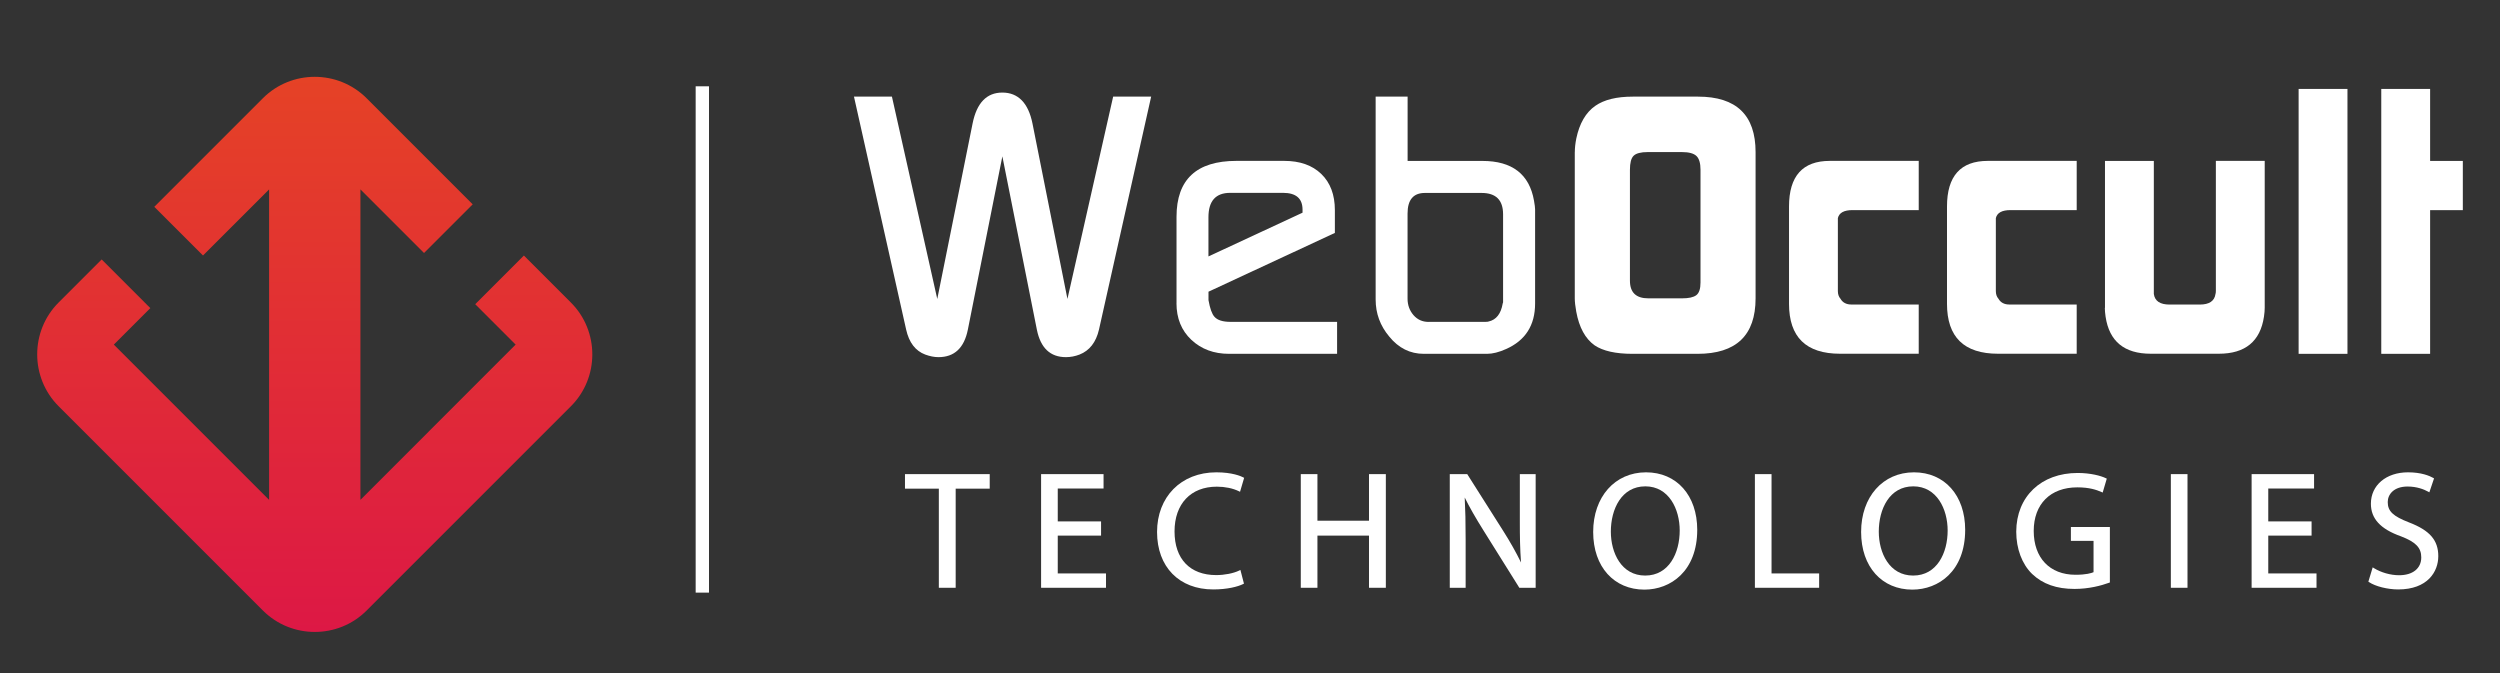
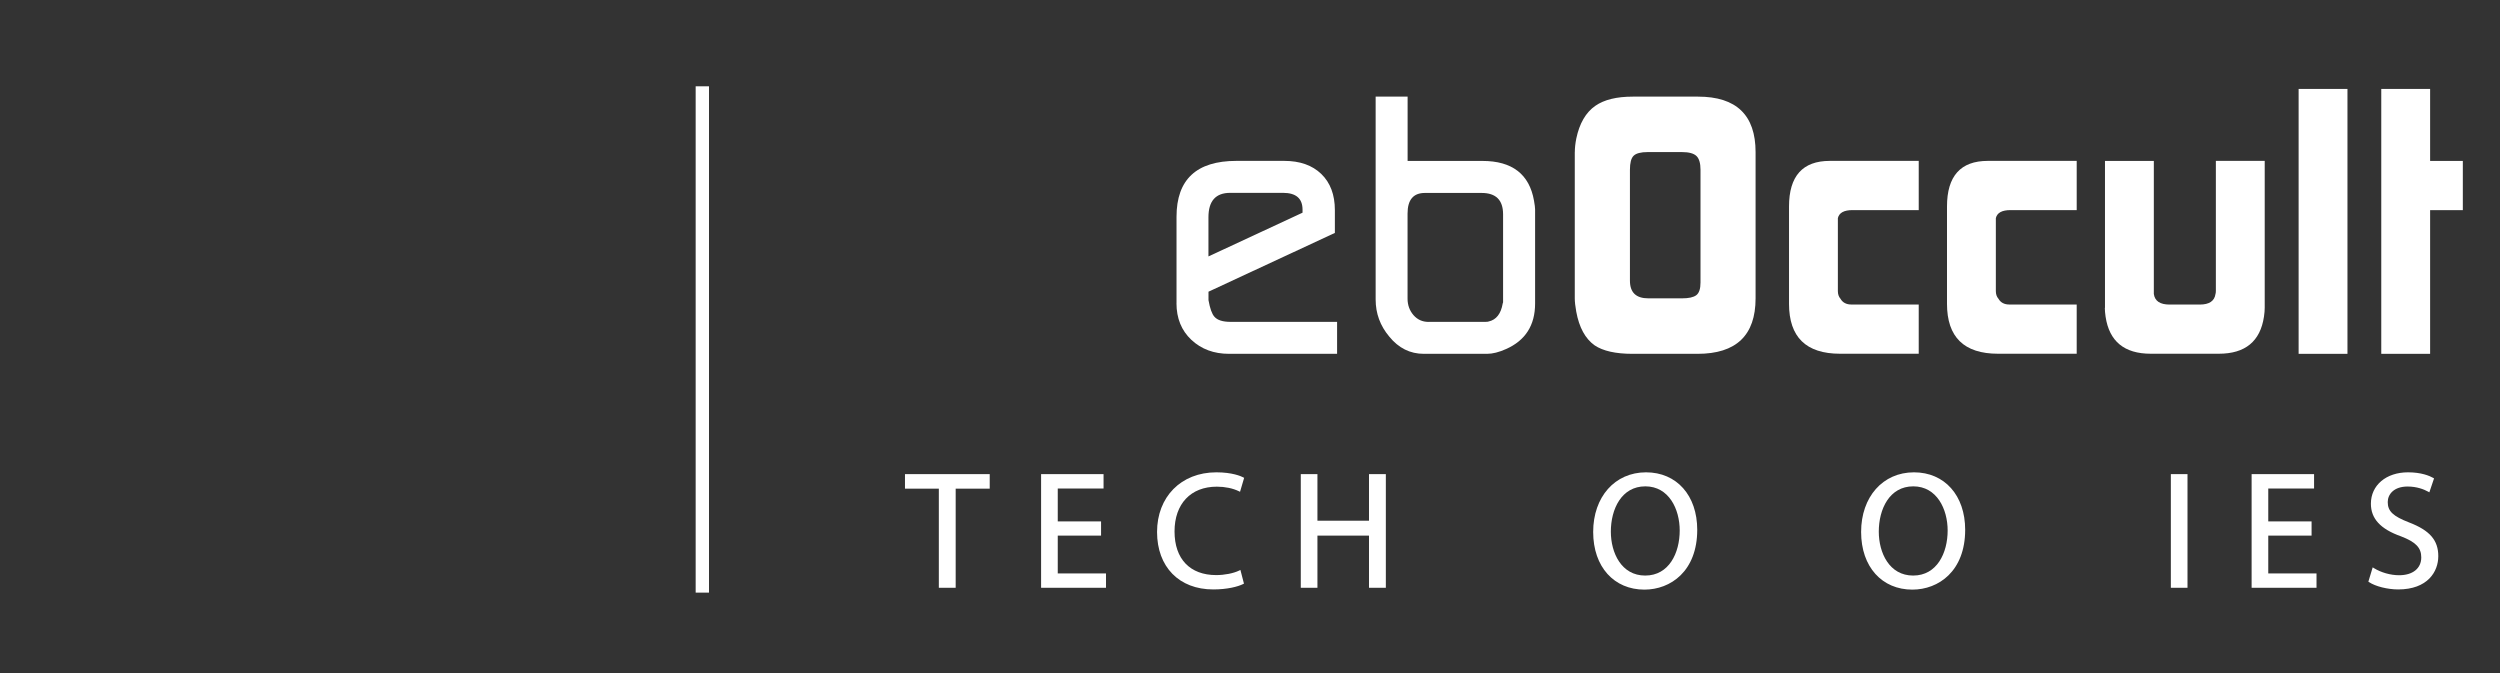
<svg xmlns="http://www.w3.org/2000/svg" id="Layer_1" data-name="Layer 1" viewBox="0 0 542 146">
  <rect x="0" y="0" width="542" height="146" fill="#333333" stroke="none" />
  <defs>
    <style>
      .cls-1 {
        fill: #fff;
      }

      .cls-2 {
        fill: url(#linear-gradient);
      }
    </style>
    <linearGradient id="linear-gradient" x1="68.23" y1="137" x2="68.23" y2="16.65" gradientUnits="userSpaceOnUse">
      <stop offset="0" stop-color="#dd1845" />
      <stop offset="1" stop-color="#e54226" />
    </linearGradient>
  </defs>
-   <path class="cls-2" d="M123.77,65.59l-10.19-10.19-10.55,10.55,8.76,8.76-33.65,33.66V41.06l13.79,13.79,10.55-10.55-23.01-23.01c-6.18-6.18-16.29-6.18-22.47,0l-23.55,23.55,10.56,10.55,14.33-14.32V108.37L24.68,74.71l7.91-7.91-10.55-10.55-9.34,9.34c-6.18,6.18-6.18,16.29,0,22.47l44.31,44.31c6.18,6.18,16.29,6.18,22.47,0l44.3-44.3c6.18-6.18,6.18-16.29,0-22.47Z" />
  <g>
    <g>
-       <path class="cls-1" d="M185.13,20.95h8.24l9.83,43.87,7.66-38.06c.9-4.46,3.05-6.69,6.45-6.69s5.63,2.23,6.53,6.7l7.58,38.04,9.91-43.86h8.24l-11.31,50.5c-.64,2.76-2.05,4.57-4.22,5.42-.96,.37-1.94,.56-2.95,.56-3.4,0-5.5-1.99-6.3-5.97l-7.48-37.56-7.48,37.56c-.8,3.98-2.92,5.97-6.37,5.97-.9,0-1.86-.19-2.87-.56-2.13-.8-3.51-2.6-4.14-5.42l-11.31-50.5Z" />
      <path class="cls-1" d="M255.07,65.71v-18.72c0-8.07,4.33-12.11,12.98-12.11h10.36c3.4,0,6.08,.94,8.04,2.83,1.96,1.89,2.95,4.5,2.95,7.85v4.94l-27.4,12.74v1.83c.32,1.81,.75,3,1.28,3.59,.64,.75,1.81,1.12,3.51,1.12h23.09v6.93h-23.42c-3.29,0-6.01-1.01-8.17-3.03-2.15-2.02-3.23-4.67-3.23-7.96Zm6.93-10.12l20.39-9.48v-.65c0-2.43-1.41-3.65-4.24-3.65h-11.44c-3.15,0-4.72,1.76-4.72,5.29v8.49Z" />
      <path class="cls-1" d="M298.24,64.92V20.95h6.93v13.94h16.22c6.44,0,10.17,2.87,11.18,8.6,.16,.9,.24,1.54,.24,1.91v20.39c0,4.73-2.1,8.02-6.29,9.88-1.54,.69-2.92,1.04-4.14,1.04h-13.7c-2.97,0-5.47-1.25-7.49-3.74-1.97-2.34-2.95-5.02-2.95-8.04Zm11.5,4.86h12.28c.37,0,.62-.03,.72-.08,1.66-.37,2.67-1.68,3.05-3.91,0-.05,.03-.13,.08-.24v-19.09c0-3.09-1.55-4.63-4.66-4.63h-12.28c-2.52,0-3.77,1.49-3.77,4.47v18.45c0,1.38,.43,2.57,1.28,3.56,.86,.99,1.95,1.48,3.29,1.48Z" />
      <path class="cls-1" d="M341.42,32.98c0-.9,.11-1.88,.32-2.95,.69-3.29,2.07-5.66,4.13-7.09,1.91-1.33,4.61-1.99,8.11-1.99h14.15c8.32,0,12.48,4.01,12.48,12.03v31.7c0,8.02-4.2,12.03-12.59,12.03h-14.1c-3.66,0-6.4-.62-8.21-1.84-2.02-1.44-3.35-3.87-3.98-7.3-.21-1.17-.32-2.14-.32-2.89v-31.7Zm11.95,27.88c0,2.55,1.33,3.82,3.98,3.82h7.33c1.43,0,2.46-.22,3.07-.68,.61-.45,.92-1.37,.92-2.75v-24.45c0-1.43-.3-2.43-.89-2.99-.59-.56-1.64-.84-3.14-.84h-7.41c-1.5,0-2.52,.27-3.06,.8-.54,.53-.8,1.54-.8,3.03v24.06Z" />
      <path class="cls-1" d="M387.86,65.87v-21.11c0-6.58,2.95-9.88,8.84-9.88h19.28v10.67h-14.34c-1.86,0-2.92,.58-3.19,1.74v15.81c0,.69,.19,1.24,.56,1.66,.48,.84,1.27,1.26,2.39,1.26h14.58v10.67h-17.05c-7.38,0-11.07-3.61-11.07-10.83Z" />
      <path class="cls-1" d="M422.11,65.87v-21.11c0-6.58,2.95-9.88,8.84-9.88h19.28v10.67h-14.34c-1.86,0-2.92,.58-3.19,1.74v15.81c0,.69,.19,1.24,.56,1.66,.48,.84,1.27,1.26,2.39,1.26h14.58v10.67h-17.05c-7.38,0-11.07-3.61-11.07-10.83Z" />
      <path class="cls-1" d="M456.36,66.75v-31.86h10.59v28.84c.21,1.54,1.35,2.3,3.42,2.3h6.53c2.07,0,3.21-.77,3.42-2.3,.05-.16,.08-.37,.08-.64v-28.21h10.59v31.86c0,.53-.05,1.17-.16,1.91-.8,5.36-4.06,8.04-9.8,8.04h-14.74c-5.74,0-9-2.68-9.8-8.04-.11-.74-.16-1.38-.16-1.91Z" />
      <path class="cls-1" d="M498.34,76.71V19.28h10.59v57.43h-10.59Z" />
      <path class="cls-1" d="M516.26,76.71V19.28h10.59v15.61h7.09v10.67h-7.09v31.15h-10.59Z" />
    </g>
    <rect class="cls-1" x="150.82" y="18.71" width="2.89" height="109.77" />
    <g>
      <polygon class="cls-1" points="214.57 102.79 214.57 105.94 207.19 105.94 207.19 127.43 203.54 127.43 203.54 105.94 196.2 105.94 196.2 102.79 214.57 102.79" />
      <polygon class="cls-1" points="239.78 124.32 239.78 127.43 225.71 127.43 225.71 102.79 239.25 102.79 239.25 105.91 229.32 105.91 229.32 113.04 238.71 113.04 238.71 116.12 229.32 116.12 229.32 124.32 239.78 124.32" />
      <path class="cls-1" d="M268.92,123.56l.77,2.97-.18,.09c-1.13,.57-3.43,1.17-6.48,1.17-7.4,0-12.18-4.89-12.18-12.46s5.17-12.93,12.86-12.93c3.46,0,5.35,.84,5.84,1.1l.18,.1-.89,3.02-.27-.13c-1.3-.63-2.99-.98-4.76-.98-5.65,0-9.17,3.72-9.17,9.71s3.38,9.46,9.03,9.46c1.83,0,3.74-.38,4.98-.98l.27-.14Z" />
      <polygon class="cls-1" points="300.45 102.79 300.45 127.43 296.8 127.43 296.8 116.12 285.62 116.12 285.62 127.43 282.01 127.43 282.01 102.79 285.62 102.79 285.62 112.89 296.8 112.89 296.8 102.79 300.45 102.79" />
-       <path class="cls-1" d="M332.93,102.79v24.64h-3.54l-7.73-12.36c-1.77-2.82-3.09-5.14-4.11-7.21,.14,2.69,.2,5.38,.2,9.01v10.56h-3.44v-24.64h3.79l.07,.12,7.74,12.21c1.52,2.4,2.78,4.65,3.85,6.83-.22-2.91-.26-5.66-.26-8.81v-10.35h3.43Z" />
      <path class="cls-1" d="M356.86,102.4c-6.75,0-11.46,5.32-11.46,12.93s4.56,12.5,11.1,12.5c5.7,0,11.46-4.01,11.46-12.97,0-7.45-4.46-12.46-11.1-12.46Zm-.15,3.04c5.12,0,7.45,4.96,7.45,9.57,0,4.86-2.31,9.77-7.48,9.77s-7.45-4.93-7.45-9.52c0-4.89,2.31-9.82,7.48-9.82Z" />
-       <polygon class="cls-1" points="394.39 124.32 394.39 127.43 380.46 127.43 380.46 102.79 384.07 102.79 384.07 124.32 394.39 124.32" />
      <path class="cls-1" d="M414.95,102.4c-6.75,0-11.46,5.32-11.46,12.93s4.56,12.5,11.1,12.5c5.7,0,11.46-4.01,11.46-12.97,0-7.45-4.46-12.46-11.1-12.46Zm-.15,3.04c5.12,0,7.45,4.96,7.45,9.57,0,4.86-2.31,9.77-7.48,9.77s-7.45-4.93-7.45-9.52c0-4.89,2.31-9.82,7.48-9.82Z" />
-       <path class="cls-1" d="M457.42,114.25v12.03l-.17,.06c-1.7,.62-4.38,1.34-7.49,1.34-3.9,0-6.9-1.06-9.2-3.25-2.19-2.12-3.44-5.46-3.44-9.17,.03-7.61,5.39-12.72,13.32-12.72,2.78,0,5.04,.61,6.12,1.14l.19,.09-.89,3.02-.26-.12c-1.07-.47-2.62-1.01-5.23-1.01-5.84,0-9.46,3.62-9.46,9.45s3.47,9.5,9.06,9.5c2.28,0,3.43-.35,3.91-.56v-6.79h-4.91v-3.01h8.45Z" />
      <rect class="cls-1" x="470.64" y="102.79" width="3.61" height="24.64" />
      <polygon class="cls-1" points="502.22 124.32 502.22 127.43 488.15 127.43 488.15 102.79 501.69 102.79 501.69 105.91 491.76 105.91 491.76 113.04 501.15 113.04 501.15 116.12 491.76 116.12 491.76 124.32 502.22 124.32" />
      <path class="cls-1" d="M528.62,120.59c0,3.32-2.28,7.2-8.7,7.2-2.28,0-4.93-.66-6.3-1.58l-.16-.1,.94-3.11,.27,.17c1.57,.97,3.61,1.54,5.46,1.54,2.96,0,4.8-1.48,4.8-3.87,0-2.09-1.19-3.33-4.39-4.56-4.46-1.58-6.53-3.83-6.53-7.08,0-4,3.31-6.8,8.05-6.8,2.89,0,4.66,.76,5.46,1.21l.18,.11-1.02,3.02-.26-.15c-.93-.51-2.46-1.11-4.46-1.11-2.97,0-4.3,1.69-4.3,3.37,0,1.98,1.13,3.06,4.64,4.42,4.49,1.73,6.32,3.85,6.32,7.32Z" />
    </g>
  </g>
</svg>